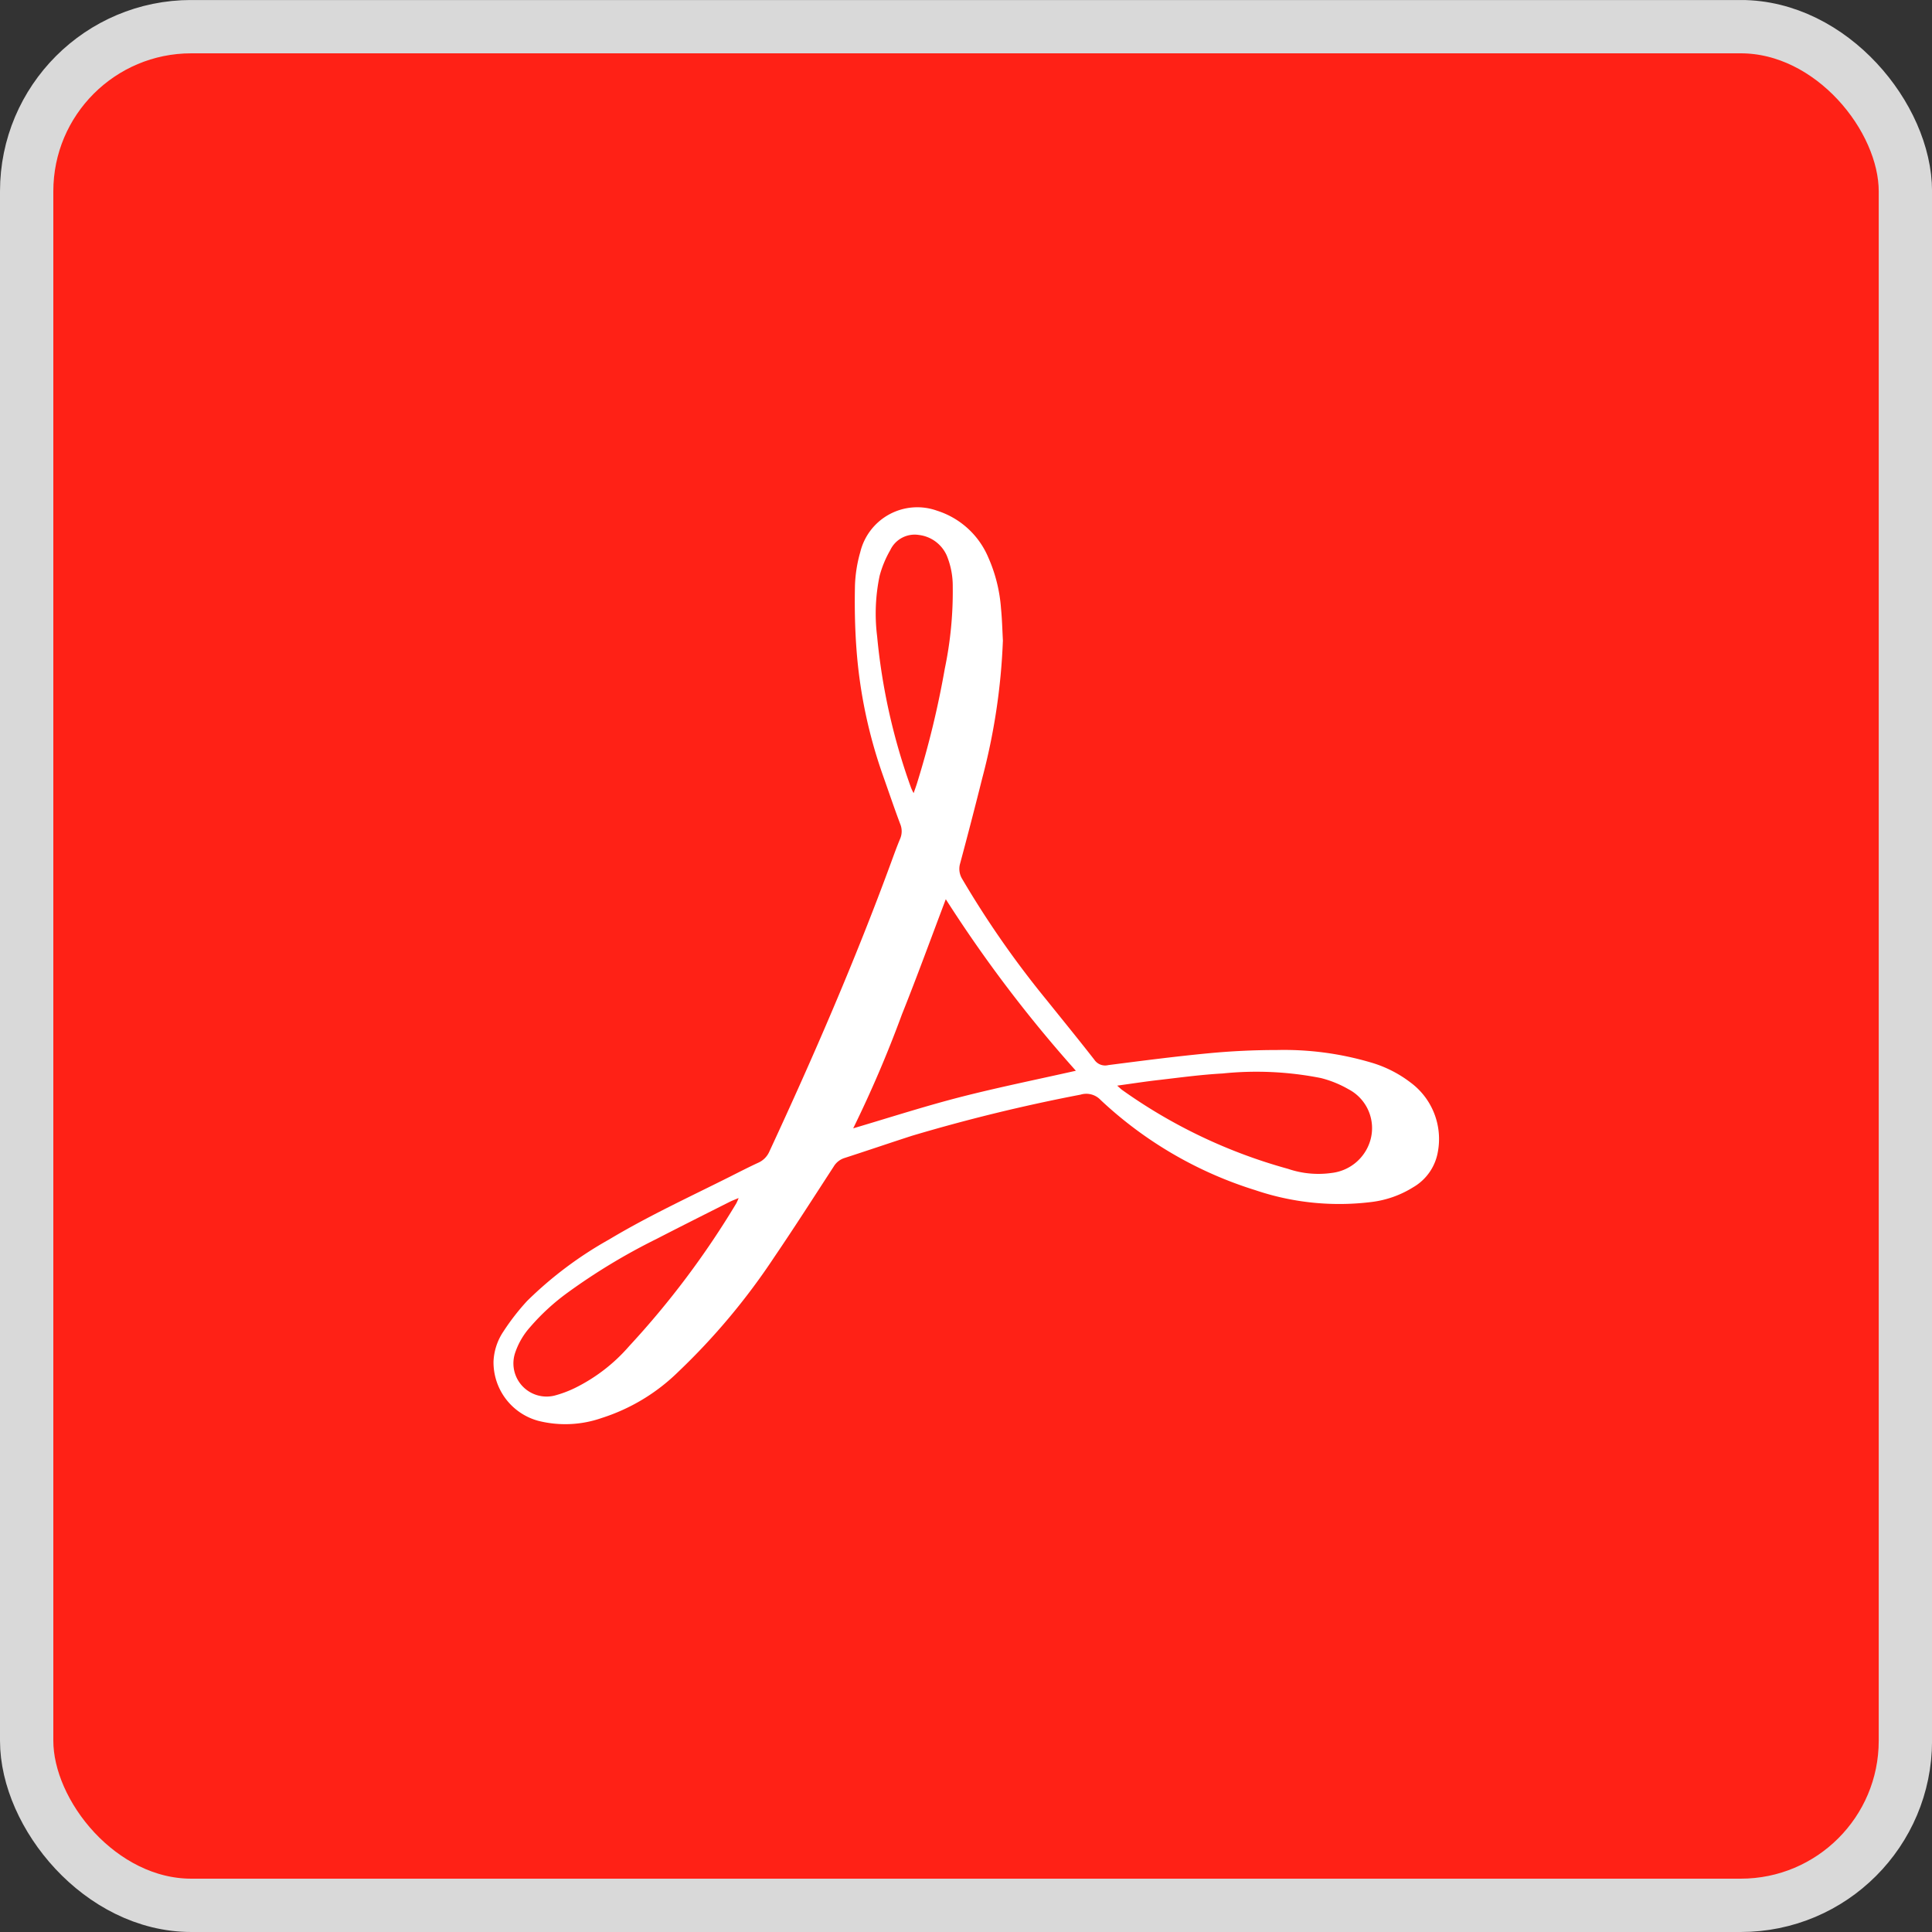
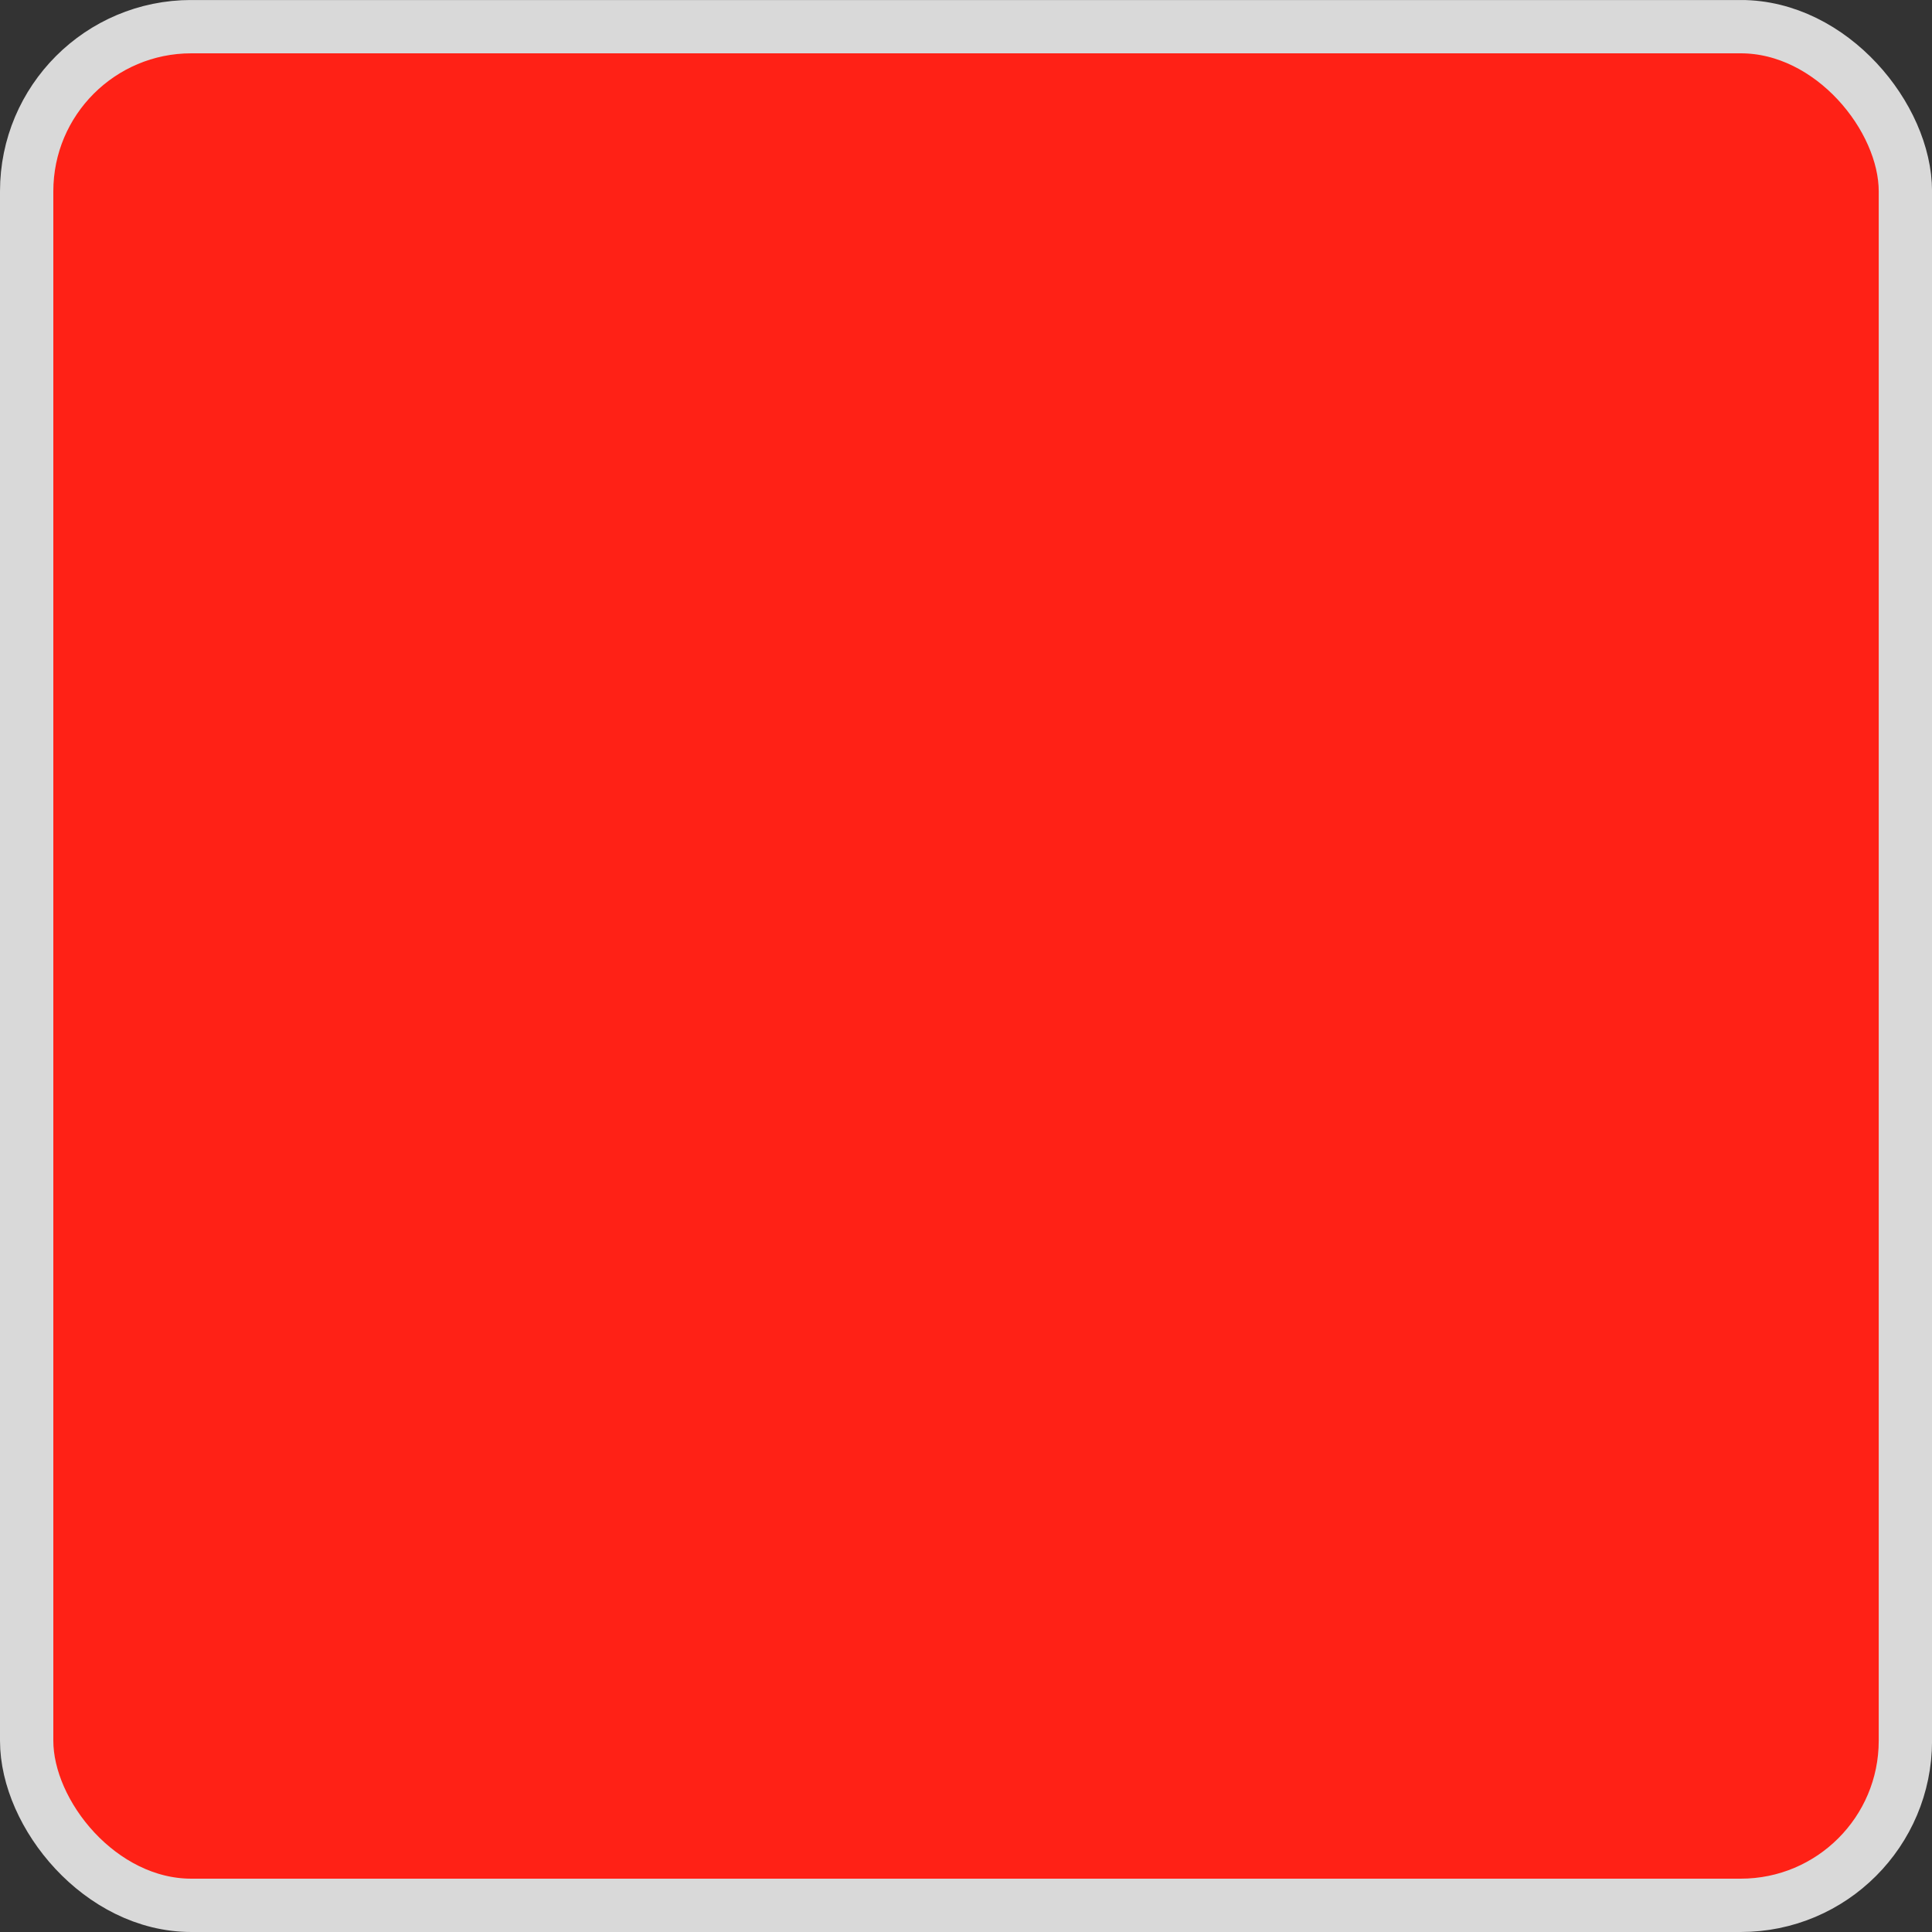
<svg xmlns="http://www.w3.org/2000/svg" width="36.231" height="36.231" viewBox="0 0 36.231 36.231">
  <rect x="0" y="0" width="36.231" height="36.231" fill="#333333" stroke="none" />
  <defs>
    <clipPath id="clip-path">
      <rect id="사각형_429" data-name="사각형 429" width="36.231" height="36.231" transform="translate(0 0.001)" fill="none" />
    </clipPath>
  </defs>
  <g id="그룹_1801" data-name="그룹 1801" transform="translate(0 0)">
    <g id="그룹_729" data-name="그룹 729" clip-path="url(#clip-path)">
      <path id="패스_1085" data-name="패스 1085" d="M32.645,35.731H3.587A3.087,3.087,0,0,1,.5,32.644V3.586A3.086,3.086,0,0,1,3.587.5H32.645a3.086,3.086,0,0,1,3.087,3.086V32.644a3.087,3.087,0,0,1-3.087,3.087" fill="#ff2116" />
      <rect id="사각형_428" data-name="사각형 428" width="35.232" height="35.231" rx="3.087" transform="translate(0.5 0.5)" fill="none" stroke="#d9d9d9" stroke-miterlimit="10" stroke-width="1" />
-       <path id="패스_1086" data-name="패스 1086" d="M18.807,12.023a11.811,11.811,0,0,1-.387,2.571q-.2.8-.415,1.6a.36.36,0,0,0,.039.289,17.929,17.929,0,0,0,1.586,2.274c.3.374.6.741.893,1.117a.244.244,0,0,0,.261.1c.63-.081,1.26-.163,1.893-.223.422-.04.849-.06,1.274-.06a5.749,5.749,0,0,1,1.748.231,2.257,2.257,0,0,1,.755.38,1.317,1.317,0,0,1,.51,1.3.952.952,0,0,1-.463.663,1.906,1.906,0,0,1-.78.276,4.906,4.906,0,0,1-2.181-.222,7.475,7.475,0,0,1-2.9-1.691.368.368,0,0,0-.376-.1A32.525,32.525,0,0,0,17.1,21.3c-.42.136-.839.279-1.259.415a.363.363,0,0,0-.207.162c-.368.566-.732,1.136-1.111,1.693a12.461,12.461,0,0,1-1.811,2.163,3.612,3.612,0,0,1-1.432.86,2.068,2.068,0,0,1-1.189.051,1.137,1.137,0,0,1-.836-1.112,1.088,1.088,0,0,1,.184-.56,4.325,4.325,0,0,1,.447-.576,7.2,7.2,0,0,1,1.535-1.151c.735-.441,1.514-.8,2.279-1.184.172-.087.344-.175.519-.256a.406.406,0,0,0,.208-.208c.827-1.781,1.607-3.58,2.284-5.424.055-.15.109-.3.17-.445a.357.357,0,0,0,0-.278c-.113-.3-.217-.609-.325-.914a9.117,9.117,0,0,1-.494-2.357c-.03-.4-.037-.794-.029-1.191a2.577,2.577,0,0,1,.1-.635,1.1,1.1,0,0,1,1.439-.776,1.553,1.553,0,0,1,.963.88,2.865,2.865,0,0,1,.237.953c.02.2.025.408.036.611m-1.068,4.833c-.281.742-.542,1.46-.826,2.169A22.353,22.353,0,0,1,16,21.16c.709-.21,1.38-.427,2.062-.6s1.384-.316,2.114-.48a25.013,25.013,0,0,1-2.442-3.221m3.217,3.5c.054.048.07.064.087.077a9.876,9.876,0,0,0,3.115,1.483,1.767,1.767,0,0,0,.823.077.857.857,0,0,0,.723-.615.822.822,0,0,0-.41-.954,2.035,2.035,0,0,0-.517-.21,6.207,6.207,0,0,0-1.845-.086c-.4.022-.79.075-1.184.121-.252.028-.5.067-.792.107m-7.1,2.108c-.071.03-.117.047-.16.068-.46.232-.922.463-1.381.7a11.485,11.485,0,0,0-1.657,1,4.134,4.134,0,0,0-.713.654,1.383,1.383,0,0,0-.28.482.622.622,0,0,0,.742.8,2.125,2.125,0,0,0,.38-.142,3.234,3.234,0,0,0,1.017-.785,16.209,16.209,0,0,0,2.008-2.676.8.8,0,0,0,.044-.1m3.28-7.587c.026-.076.045-.127.062-.18a17.241,17.241,0,0,0,.525-2.162A7.078,7.078,0,0,0,17.867,11a1.5,1.5,0,0,0-.112-.581.657.657,0,0,0-.524-.387.506.506,0,0,0-.536.285,1.98,1.98,0,0,0-.2.484,3.445,3.445,0,0,0-.046,1.133,11.512,11.512,0,0,0,.638,2.844.921.921,0,0,0,.049.1" fill="#fff" />
    </g>
  </g>
</svg>